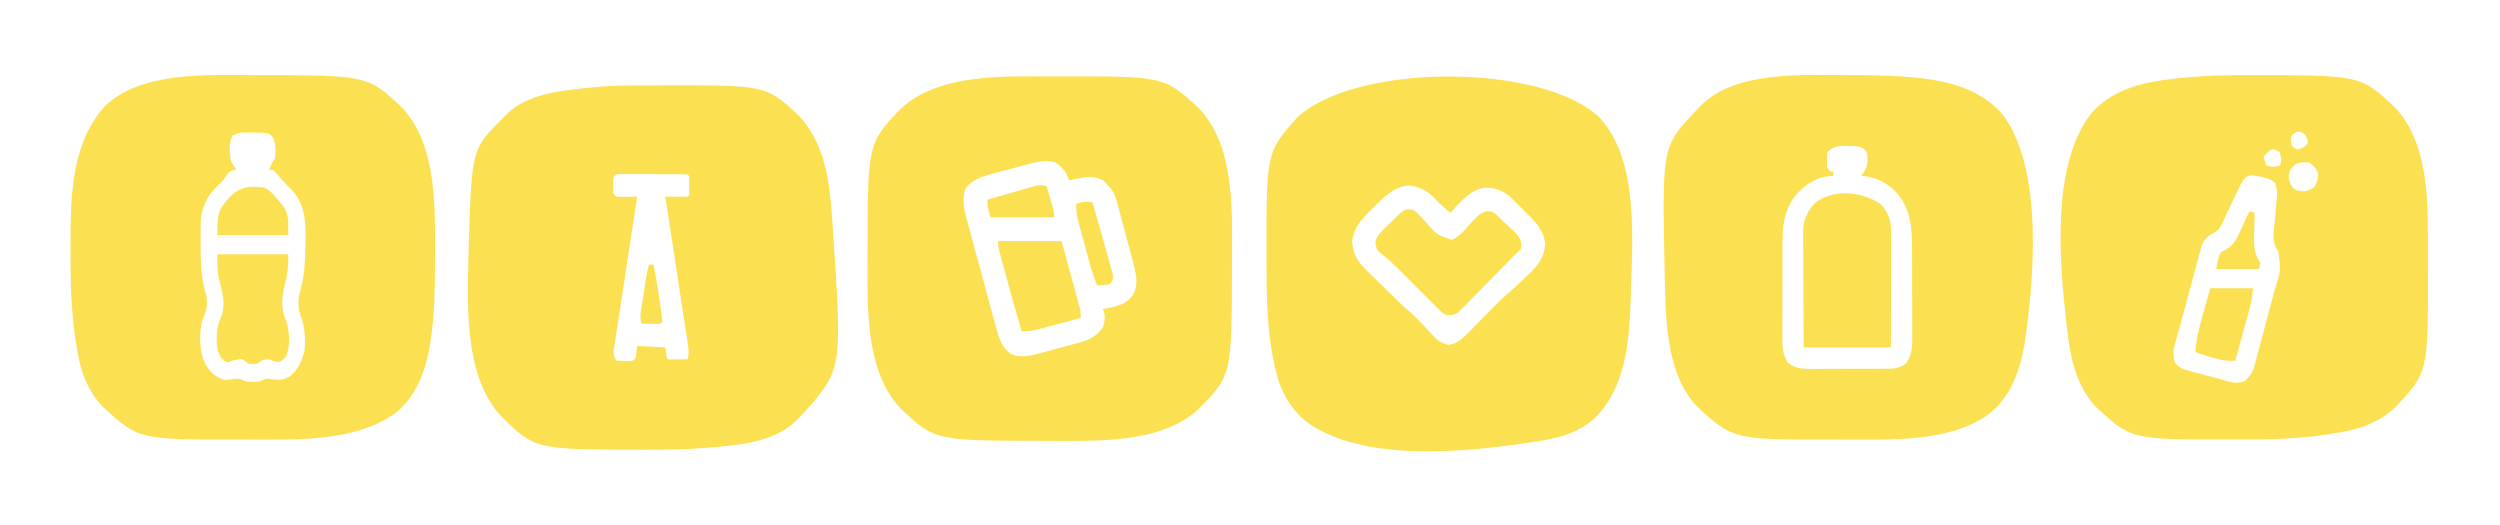
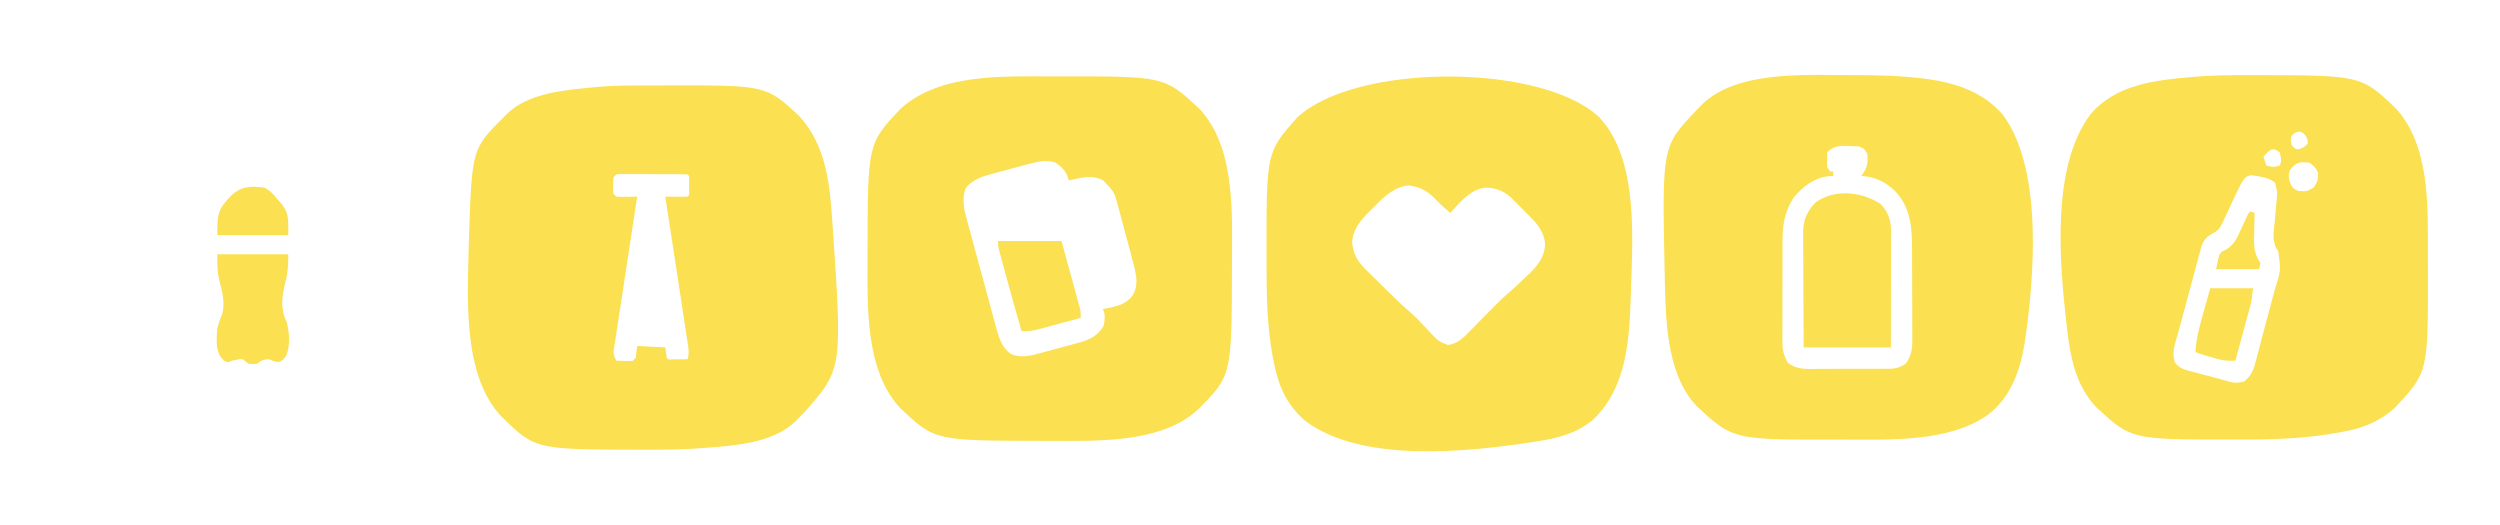
<svg xmlns="http://www.w3.org/2000/svg" version="1.1" width="1691" height="355">
  <path d="M0 0 C3.534 -0.002 7.068 -0.02 10.603 -0.039 C79.157 -0.209 79.157 -0.209 101.386 20.31 C119.746 39.981 122.447 66.344 124.136 92.185 C124.192 92.992 124.249 93.799 124.307 94.63 C130.908 191.678 130.908 191.678 105.761 220.498 C104.238 222.079 102.697 223.643 101.136 225.185 C100.51 225.834 99.883 226.482 99.238 227.15 C83.736 242.096 57.599 243.653 37.136 245.185 C36.042 245.271 34.947 245.358 33.82 245.446 C22.3 246.268 10.807 246.385 -0.739 246.373 C-1.728 246.373 -2.717 246.372 -3.737 246.372 C-76.9 246.28 -76.9 246.28 -99.739 223.873 C-126.529 195.466 -122.543 142.36 -121.728 105.626 C-119.723 42.781 -119.723 42.781 -97.864 21.185 C-96.924 20.213 -96.924 20.213 -95.966 19.22 C-80.934 4.728 -56.601 3.194 -36.864 1.185 C-35.909 1.087 -34.954 0.99 -33.971 0.889 C-22.668 -0.09 -11.336 -0.001 0 0 Z M-23.864 62.185 C-24.184 64.784 -24.184 64.784 -24.114 67.685 C-24.119 68.665 -24.124 69.645 -24.13 70.654 C-24.115 73.354 -24.115 73.354 -21.864 75.185 C-18.507 75.429 -18.507 75.429 -14.739 75.31 C-13.458 75.292 -12.176 75.274 -10.856 75.256 C-9.869 75.232 -8.881 75.209 -7.864 75.185 C-7.948 75.733 -8.033 76.281 -8.119 76.845 C-10.17 90.172 -12.205 103.5 -14.226 116.831 C-15.204 123.278 -16.186 129.724 -17.179 136.168 C-18.137 142.385 -19.082 148.603 -20.019 154.822 C-20.379 157.198 -20.743 159.572 -21.112 161.946 C-21.627 165.266 -22.127 168.587 -22.622 171.909 C-22.779 172.895 -22.936 173.881 -23.097 174.897 C-23.229 175.803 -23.361 176.709 -23.497 177.642 C-23.617 178.428 -23.737 179.213 -23.86 180.022 C-23.865 182.579 -23.16 184.011 -21.864 186.185 C-20.073 186.239 -18.281 186.278 -16.489 186.31 C-15.491 186.334 -14.494 186.357 -13.466 186.381 C-10.701 186.457 -10.701 186.457 -8.864 184.185 C-8.534 181.545 -8.204 178.905 -7.864 176.185 C-1.594 176.515 4.676 176.845 11.136 177.185 C11.631 180.65 11.631 180.65 12.136 184.185 C13.247 185.524 13.247 185.524 16.077 185.283 C17.272 185.271 18.467 185.26 19.698 185.248 C20.896 185.239 22.094 185.23 23.327 185.22 C24.718 185.203 24.718 185.203 26.136 185.185 C27.541 181.311 26.837 177.759 26.211 173.8 C26.101 173.061 25.99 172.322 25.877 171.56 C25.508 169.109 25.129 166.659 24.749 164.209 C24.488 162.483 24.227 160.758 23.967 159.032 C23.276 154.467 22.577 149.904 21.875 145.341 C21.178 140.799 20.491 136.256 19.802 131.713 C18.258 121.535 16.699 111.36 15.136 101.185 C14.914 99.738 14.692 98.291 14.469 96.844 C13.361 89.624 12.25 82.404 11.136 75.185 C18.573 75.248 18.573 75.248 20.919 75.275 C22.658 75.283 24.397 75.236 26.136 75.185 C27.468 74.078 27.468 74.078 27.269 71.279 C27.266 70.093 27.264 68.907 27.261 67.685 C27.264 66.499 27.266 65.313 27.269 64.092 C27.468 61.293 27.468 61.293 26.136 60.185 C24.643 60.082 23.145 60.047 21.648 60.04 C20.693 60.034 19.739 60.027 18.756 60.021 C17.717 60.02 16.679 60.018 15.609 60.017 C14.02 60.012 14.02 60.012 12.399 60.007 C10.153 60.002 7.908 60 5.663 60 C2.217 59.998 -1.229 59.98 -4.675 59.961 C-6.851 59.958 -9.027 59.956 -11.204 59.955 C-12.24 59.948 -13.277 59.94 -14.345 59.933 C-15.302 59.936 -16.26 59.939 -17.247 59.942 C-18.092 59.941 -18.937 59.94 -19.808 59.938 C-22.088 59.998 -22.088 59.998 -23.864 62.185 Z " fill="#FBE051" transform="translate(438.864,57.815)" />
  <path d="M0 0 C0.989 0 1.978 0.001 2.998 0.001 C76.184 0.093 76.184 0.093 99.707 22.531 C122.971 48.088 121.313 89.146 121.31 121.624 C121.312 125.086 121.331 128.548 121.35 132.01 C121.523 200.785 121.523 200.785 99.562 224.438 C89.236 234.125 77.851 238.646 64.125 241.188 C63.041 241.394 63.041 241.394 61.935 241.604 C40.974 245.493 19.863 246.527 -1.418 246.448 C-4.873 246.438 -8.327 246.448 -11.781 246.461 C-79.318 246.506 -79.318 246.506 -103.062 224.562 C-117.271 209.335 -120.608 190.159 -122.875 170.188 C-122.979 169.302 -123.084 168.417 -123.191 167.504 C-127.847 126.011 -133.41 62.236 -107.062 26.746 C-89.759 6.128 -63.019 3.459 -37.875 1.188 C-25.251 0.139 -12.662 -0.013 0 0 Z M31 39.312 C28.839 41.11 28.839 41.11 28.625 44.188 C28.87 47.23 28.87 47.23 30.812 49.188 C33.134 50.473 33.134 50.473 35.75 49.5 C38.218 48.279 38.218 48.279 40.125 46.188 C39.959 42.958 39.572 41.606 37.188 39.375 C34.472 37.812 33.765 37.849 31 39.312 Z M12.438 52.688 C11.674 53.513 10.911 54.337 10.125 55.188 C10.785 57.167 11.445 59.148 12.125 61.188 C16.724 62.311 16.724 62.311 21.125 61.188 C22.731 57.976 21.987 55.574 21.125 52.188 C17.037 49.462 16.074 49.305 12.438 52.688 Z M28.125 64.188 C26.821 68.018 26.916 69.645 28.375 73.438 C29.996 76.393 29.996 76.393 33.125 78.188 C39.008 78.853 39.008 78.853 44.062 76.125 C46.557 72.572 47.201 70.528 47.125 66.188 C44.895 61.93 44.895 61.93 41.125 59.188 C34.864 58.572 32.024 58.752 28.125 64.188 Z M-4.875 73.188 C-6.835 76.9 -8.607 80.693 -10.375 84.5 C-11.779 87.489 -13.184 90.477 -14.594 93.462 C-15.397 95.171 -16.19 96.884 -16.967 98.604 C-18.757 102.445 -20.091 105.011 -23.938 106.938 C-28.006 109.03 -30.17 111.268 -31.772 115.629 C-32.016 116.54 -32.261 117.45 -32.513 118.389 C-32.797 119.428 -33.081 120.468 -33.374 121.539 C-33.671 122.662 -33.968 123.785 -34.273 124.941 C-34.59 126.111 -34.907 127.282 -35.234 128.487 C-36.247 132.239 -37.249 135.994 -38.25 139.75 C-38.916 142.221 -39.583 144.692 -40.25 147.162 C-41.544 151.957 -42.827 156.755 -44.101 161.555 C-45.202 165.699 -46.331 169.832 -47.501 173.957 C-47.742 174.823 -47.984 175.69 -48.232 176.583 C-48.668 178.146 -49.114 179.707 -49.573 181.264 C-50.852 185.908 -51.133 189.518 -49.875 194.188 C-47.048 198.125 -43.98 199.053 -39.387 200.258 C-37.491 200.766 -37.491 200.766 -35.557 201.285 C-34.225 201.628 -32.894 201.97 -31.562 202.312 C-30.243 202.661 -28.923 203.012 -27.604 203.363 C-25.16 204.012 -22.715 204.654 -20.268 205.29 C-17.891 205.919 -15.526 206.594 -13.171 207.304 C-9.224 208.362 -6.81 208.281 -2.875 207.188 C1.44 203.614 3.001 200.628 4.437 195.261 C4.623 194.584 4.809 193.907 5.001 193.209 C5.607 190.983 6.189 188.752 6.77 186.52 C7.187 184.958 7.606 183.398 8.026 181.837 C8.902 178.569 9.765 175.299 10.62 172.025 C11.71 167.852 12.827 163.686 13.952 159.522 C14.82 156.299 15.676 153.073 16.528 149.847 C16.935 148.31 17.345 146.775 17.759 145.241 C21.927 132.175 21.927 132.175 20.147 119.202 C19.794 118.64 19.442 118.079 19.078 117.5 C15.69 111.549 17.235 104.733 17.875 98.188 C17.992 96.847 18.106 95.505 18.219 94.164 C18.432 91.615 18.647 89.065 18.861 86.516 C19.671 79.483 19.671 79.483 17.957 72.797 C13.66 69.022 7.187 68.487 1.688 67.688 C-2.08 68.423 -2.688 70.006 -4.875 73.188 Z " fill="#FBE051" transform="translate(1520.875,50.812)" />
  <path d="M0 0 C27.609 29.363 22.29 85.303 21.312 122.75 C20.346 151.703 18.183 183.304 -3.945 204.457 C-15.407 214.041 -27.814 217.096 -42.25 219.312 C-42.942 219.42 -43.633 219.528 -44.346 219.639 C-88.798 226.472 -159.68 234.156 -198.266 205.859 C-209.115 196.874 -215.525 185.372 -218.688 171.75 C-219.08 170.219 -219.08 170.219 -219.48 168.656 C-220.389 164.71 -221.076 160.751 -221.688 156.75 C-221.826 155.866 -221.964 154.982 -222.106 154.071 C-224.856 135.374 -224.983 116.677 -225 97.812 C-225.003 96.599 -225.007 95.386 -225.011 94.136 C-225.123 23.685 -225.123 23.685 -204.34 0.312 C-165.489 -36.426 -39.789 -36.959 0 0 Z M-153.062 61.5 C-154.375 62.784 -154.375 62.784 -155.715 64.094 C-161.639 70.064 -166.684 76.095 -167.125 84.812 C-166.165 93.457 -162.973 98.204 -156.895 104.066 C-156.23 104.727 -155.565 105.387 -154.88 106.067 C-152.765 108.161 -150.633 110.236 -148.5 112.312 C-147.087 113.709 -145.675 115.107 -144.264 116.506 C-138.468 122.227 -132.64 127.825 -126.483 133.158 C-124.281 135.11 -122.253 137.182 -120.25 139.336 C-119.5 140.121 -118.75 140.906 -117.977 141.715 C-116.439 143.334 -114.913 144.964 -113.398 146.605 C-108.705 151.583 -108.705 151.583 -102.5 154.039 C-95.5 153.508 -91.153 148.493 -86.477 143.699 C-85.905 143.122 -85.333 142.545 -84.744 141.951 C-82.928 140.118 -81.12 138.278 -79.312 136.438 C-65.527 122.439 -65.527 122.439 -59.539 117.345 C-55.871 114.184 -52.405 110.816 -48.938 107.438 C-47.826 106.394 -47.826 106.394 -46.691 105.33 C-41.251 100.002 -36.919 94.112 -36.579 86.235 C-37.077 76.262 -43.898 70.058 -50.632 63.415 C-52.063 62 -53.477 60.569 -54.891 59.137 C-56.256 57.777 -56.256 57.777 -57.648 56.391 C-58.883 55.161 -58.883 55.161 -60.142 53.907 C-65.406 49.446 -70.851 47.473 -77.688 47.75 C-87.758 49.378 -94.126 57.633 -100.688 64.75 C-104.55 61.531 -108.133 58.303 -111.562 54.625 C-116.614 49.535 -121.55 47.198 -128.625 46.188 C-138.834 46.833 -146.334 54.618 -153.062 61.5 Z " fill="#FBE051" transform="translate(1081.688,79.25)" />
-   <path d="M0 0 C1.447 0.001 1.447 0.001 2.924 0.002 C76.386 0.126 76.386 0.126 99.625 21.996 C123.999 47.893 121.908 91.887 121.875 125.062 C121.875 126.624 121.875 126.624 121.874 128.216 C121.856 143.614 121.658 158.893 119.688 174.188 C119.591 174.965 119.494 175.742 119.395 176.543 C116.877 195.792 111.153 215.381 95.688 228.188 C68.064 248.428 27.918 246.459 -4.812 246.5 C-6.523 246.505 -6.523 246.505 -8.268 246.511 C-78.575 246.63 -78.575 246.63 -103 224.125 C-112.145 214.439 -116.798 203.145 -119.312 190.188 C-119.45 189.48 -119.587 188.773 -119.729 188.044 C-123.652 167.084 -124.652 145.928 -124.573 124.645 C-124.563 121.19 -124.573 117.736 -124.586 114.281 C-124.607 81.933 -124.08 46.489 -101.52 21.176 C-77.156 -2.757 -31.391 -0.036 0 0 Z M-14.945 40.781 C-17.785 45.779 -16.967 51.645 -16.312 57.188 C-15.272 60.028 -14.162 61.76 -12.312 64.188 C-13.055 64.229 -13.797 64.27 -14.562 64.312 C-17.805 65.344 -18.421 66.547 -20.09 69.398 C-21.557 71.546 -23.277 73.113 -25.188 74.875 C-32.352 81.825 -36.348 90.017 -36.528 99.949 C-36.535 100.699 -36.543 101.45 -36.551 102.223 C-36.56 103.01 -36.57 103.797 -36.58 104.608 C-36.604 107.156 -36.617 109.703 -36.625 112.25 C-36.629 113.111 -36.633 113.973 -36.637 114.86 C-36.661 126.139 -36.275 136.76 -33.188 147.684 C-31.475 154.542 -32.387 158.869 -35.312 165.188 C-37.761 174.501 -37.755 186.44 -33.508 195.172 C-30.14 200.85 -26.928 204.344 -20.312 206.188 C-17.704 206.067 -15.216 205.766 -12.645 205.316 C-9.877 205.163 -8.734 205.923 -6.312 207.188 C-3.859 207.502 -3.859 207.502 -1.312 207.438 C-0.467 207.443 0.379 207.448 1.25 207.453 C3.702 207.336 3.702 207.336 5.703 206.133 C8.27 204.91 9.672 205.293 12.438 205.812 C16.982 206.347 19.904 206.002 23.867 203.684 C29.431 199.111 32.07 193.062 33.688 186.188 C34.539 177.299 33.729 169.631 30.562 161.285 C28.889 155.36 29.464 150.44 31.112 144.608 C34.026 133.941 34.169 123.227 34.25 112.25 C34.264 111.449 34.279 110.648 34.293 109.823 C34.472 98.253 33.701 87.93 25.969 78.602 C25.051 77.681 24.133 76.761 23.188 75.812 C20.327 72.896 17.547 70.051 15.031 66.836 C14.258 65.962 13.484 65.088 12.688 64.188 C11.697 64.188 10.707 64.188 9.688 64.188 C10.812 61.216 11.91 58.853 13.688 56.188 C14.278 51.237 14.332 46.653 12.312 42.062 C10.423 39.882 9.465 39.253 6.596 39.01 C3.835 38.944 1.075 38.903 -1.688 38.875 C-2.647 38.846 -3.606 38.817 -4.594 38.787 C-10.039 38.7 -10.039 38.7 -14.945 40.781 Z " fill="#FBE051" transform="translate(172.312,50.812)" />
  <path d="M0 0 C1.164 -0.003 2.327 -0.007 3.526 -0.011 C74.551 -0.129 74.551 -0.129 98.25 21.875 C122.644 47.798 120.413 92.304 120.312 125.438 C120.311 126.689 120.309 127.941 120.307 129.231 C120.127 202.53 120.127 202.53 96.891 225.684 C71.712 248.583 27.239 246.535 -4.812 246.5 C-5.753 246.5 -6.693 246.499 -7.662 246.499 C-80.668 246.402 -80.668 246.402 -103.938 224.504 C-128.157 198.77 -126.226 154.579 -126.188 121.438 C-126.187 120.547 -126.187 119.656 -126.187 118.738 C-126.084 45.35 -126.084 45.35 -103.672 21.734 C-77.081 -2.369 -33.623 0.032 0 0 Z M-18.406 59.578 C-19.732 59.93 -19.732 59.93 -21.084 60.289 C-22.944 60.786 -24.803 61.287 -26.661 61.792 C-29.488 62.559 -32.32 63.306 -35.152 64.051 C-36.966 64.538 -38.78 65.026 -40.594 65.516 C-41.852 65.846 -41.852 65.846 -43.135 66.182 C-49.476 67.93 -54.862 70.011 -59.438 74.938 C-62.802 82.205 -60.923 90.08 -58.844 97.522 C-58.615 98.382 -58.386 99.242 -58.15 100.128 C-57.397 102.938 -56.627 105.742 -55.855 108.547 C-55.324 110.513 -54.793 112.48 -54.263 114.447 C-53.153 118.554 -52.035 122.659 -50.911 126.762 C-49.472 132.013 -48.05 137.268 -46.634 142.525 C-45.54 146.581 -44.44 150.635 -43.337 154.688 C-42.81 156.626 -42.285 158.563 -41.762 160.501 C-41.029 163.209 -40.288 165.915 -39.544 168.62 C-39.33 169.415 -39.116 170.21 -38.896 171.029 C-37.135 177.378 -35.225 183.183 -29.778 187.346 C-23.151 190.95 -15.565 188.895 -8.742 186.996 C-7.795 186.743 -6.848 186.489 -5.872 186.228 C-3.881 185.69 -1.893 185.144 0.093 184.591 C3.117 183.752 6.149 182.952 9.184 182.154 C11.126 181.625 13.067 181.093 15.008 180.559 C16.355 180.207 16.355 180.207 17.729 179.848 C24.426 177.936 29.813 175.021 33.438 168.875 C34.296 164.962 34.831 160.975 33 157.312 C33.857 157.166 34.714 157.019 35.598 156.867 C42.751 155.464 48.367 154.208 53 148.312 C56.831 141.968 55.918 136.472 54.391 129.552 C53.623 126.459 52.811 123.381 51.98 120.305 C51.681 119.18 51.381 118.055 51.072 116.896 C50.439 114.53 49.802 112.165 49.163 109.801 C48.189 106.195 47.234 102.584 46.279 98.973 C45.66 96.666 45.04 94.36 44.418 92.055 C44.136 90.982 43.853 89.909 43.562 88.803 C40.713 78.119 40.713 78.119 33.25 70.375 C25.827 66.219 17.896 68.687 10 70.312 C9.443 68.735 9.443 68.735 8.875 67.125 C7.076 62.902 4.722 60.949 1 58.312 C-5.699 56.079 -11.834 57.791 -18.406 59.578 Z " fill="#FBE051" transform="translate(713,51.688)" />
  <path d="M0 0 C0.992 0 1.983 0.001 3.005 0.001 C18.47 0.02 33.817 0.309 49.188 2.188 C49.983 2.284 50.779 2.381 51.6 2.48 C71.634 5.08 90.802 11.287 104.188 27.188 C131.381 64.292 125.065 138.17 118.676 181.256 C115.547 200.027 109.301 218.112 93.479 229.952 C66.776 248.755 25.932 246.46 -5.312 246.5 C-7.023 246.505 -7.023 246.505 -8.768 246.511 C-78.51 246.629 -78.51 246.629 -102.973 224.117 C-124.343 201.703 -124.172 163.27 -124.812 134.188 C-124.834 133.27 -124.856 132.352 -124.879 131.406 C-126.574 48.112 -126.574 48.112 -103.051 23.434 C-102.312 22.692 -101.574 21.951 -100.812 21.188 C-100.27 20.622 -99.727 20.056 -99.168 19.473 C-75.614 -3.008 -30.002 -0.031 0 0 Z M-14.812 52.188 C-14.937 53.809 -14.988 55.436 -15 57.062 C-15.021 58.389 -15.021 58.389 -15.043 59.742 C-14.983 62.445 -14.983 62.445 -12.812 65.188 C-12.152 65.188 -11.492 65.188 -10.812 65.188 C-10.812 66.177 -10.812 67.168 -10.812 68.188 C-12.483 68.28 -12.483 68.28 -14.188 68.375 C-24.133 69.691 -31.654 75.532 -37.812 83.188 C-43.343 91.78 -45.12 100.809 -45.087 110.901 C-45.092 111.72 -45.097 112.539 -45.103 113.383 C-45.116 116.06 -45.116 118.737 -45.113 121.414 C-45.117 123.29 -45.122 125.166 -45.126 127.042 C-45.134 130.961 -45.133 134.879 -45.128 138.798 C-45.122 143.809 -45.139 148.82 -45.163 153.831 C-45.177 157.7 -45.178 161.569 -45.175 165.438 C-45.176 167.286 -45.181 169.133 -45.191 170.981 C-45.203 173.565 -45.196 176.149 -45.185 178.733 C-45.196 179.866 -45.196 179.866 -45.208 181.022 C-45.158 186.115 -44.2 189.664 -41.812 194.188 C-35.503 199.725 -27.63 198.752 -19.684 198.684 C-18.206 198.684 -16.728 198.685 -15.25 198.688 C-12.163 198.689 -9.076 198.677 -5.989 198.654 C-2.042 198.626 1.904 198.628 5.85 198.641 C8.898 198.648 11.946 198.64 14.995 198.628 C16.449 198.623 17.904 198.623 19.359 198.627 C21.395 198.63 23.431 198.611 25.467 198.592 C26.623 198.586 27.779 198.581 28.969 198.575 C32.813 198.112 35 197.412 38.188 195.188 C41.997 190.045 42.768 184.971 42.673 178.727 C42.677 177.923 42.681 177.118 42.685 176.289 C42.692 173.654 42.671 171.019 42.648 168.383 C42.646 166.535 42.645 164.687 42.646 162.839 C42.643 158.974 42.626 155.11 42.599 151.245 C42.565 146.313 42.557 141.382 42.559 136.451 C42.558 132.637 42.547 128.822 42.533 125.008 C42.527 123.191 42.523 121.374 42.521 119.557 C42.495 104.104 42.159 90.283 31 78.375 C24.295 72.082 17.368 68.698 8.188 68.188 C8.848 67.198 9.508 66.207 10.188 65.188 C12.604 60.949 12.742 58.021 12.188 53.188 C10.445 49.951 9.716 49.364 6.188 48.188 C3.732 48.041 1.272 47.966 -1.188 47.938 C-2.495 47.912 -3.802 47.886 -5.148 47.859 C-9.25 48.227 -11.885 49.26 -14.812 52.188 Z " fill="#FBE051" transform="translate(1250.812,50.812)" />
  <path d="M0 0 C5.526 5.526 7.297 11.339 7.312 19.016 C7.307 20.173 7.307 20.173 7.301 21.353 C7.301 22.172 7.301 22.992 7.301 23.837 C7.301 26.542 7.293 29.248 7.285 31.953 C7.283 33.831 7.282 35.708 7.281 37.586 C7.277 42.524 7.267 47.463 7.256 52.401 C7.244 58.329 7.24 64.256 7.234 70.183 C7.224 79.184 7.205 88.186 7.188 97.188 C-12.283 97.188 -31.753 97.188 -51.812 97.188 C-51.933 76.545 -51.933 76.545 -51.959 67.719 C-51.977 61.706 -51.998 55.693 -52.039 49.68 C-52.072 44.83 -52.089 39.98 -52.097 35.13 C-52.103 33.283 -52.113 31.436 -52.13 29.59 C-52.152 26.995 -52.154 24.401 -52.153 21.807 C-52.164 21.05 -52.175 20.293 -52.186 19.514 C-52.139 11.346 -49.647 5.022 -43.812 -0.812 C-31.004 -10.223 -12.777 -8.234 0 0 Z " fill="#FBE051" transform="translate(1271.812,137.812)" />
-   <path d="M0 0 C2.146 1.513 2.146 1.513 4.094 3.613 C4.814 4.367 5.535 5.12 6.277 5.896 C7.011 6.694 7.744 7.491 8.5 8.312 C15.762 16.693 15.762 16.693 25.848 20.219 C31.723 17.947 35.473 12.662 39.635 8.082 C45.117 2.279 45.117 2.279 49.801 0.797 C53.3 1.019 54.316 1.316 56.75 3.75 C57.406 4.395 58.062 5.039 58.738 5.703 C59.858 6.84 59.858 6.84 61 8 C61.963 8.882 62.926 9.763 63.918 10.672 C64.926 11.613 65.932 12.556 66.938 13.5 C68.343 14.815 68.343 14.815 69.777 16.156 C72.489 19.626 73.163 21.601 73 26 C71.04 28.155 71.04 28.155 69.65 29.454 C67.691 31.289 65.832 33.205 63.963 35.132 C59.772 39.431 55.562 43.711 51.345 47.985 C49.53 49.83 47.72 51.681 45.916 53.537 C43.304 56.221 40.674 58.885 38.039 61.547 C37.238 62.379 36.437 63.211 35.611 64.069 C29.292 70.392 29.292 70.392 25.16 71.19 C21.753 70.985 20.771 70.771 18.406 68.406 C17.737 67.757 17.068 67.107 16.379 66.438 C15.594 65.633 14.809 64.829 14 64 C12.99 62.998 11.978 61.998 10.965 61 C6.845 56.924 2.774 52.8 -1.3 48.679 C-8.446 41.46 -15.557 34.355 -23.5 28 C-25.225 25.7 -25.687 23.987 -25.62 21.113 C-24.15 16.104 -19.525 12.582 -15.875 9.062 C-15.019 8.188 -14.163 7.313 -13.281 6.412 C-5.833 -0.927 -5.833 -0.927 0 0 Z " fill="#FBE051" transform="translate(956,142)" />
  <path d="M0 0 C15.84 0 31.68 0 48 0 C48 7.122 47.723 12.315 46 18.938 C43.663 28.715 42.38 36.759 47 46 C48.746 52.892 49.328 61.438 46.812 68.188 C45 71 45 71 42.625 72.562 C39.399 73.1 37.981 72.236 35 71 C30.479 71.327 30.479 71.327 27 74 C24.125 74.312 24.125 74.312 21 74 C20.361 73.484 19.721 72.969 19.062 72.438 C16.938 70.636 16.938 70.636 13.5 71.25 C10.177 71.853 10.177 71.853 7.875 72.875 C6 73 6 73 3.312 70.75 C-1.228 65.35 -0.519 58.687 -0.206 51.953 C0.204 48.058 1.605 44.556 3.125 40.977 C5.439 33.104 3.449 25.637 1.422 17.926 C-0.151 11.512 0 7.048 0 0 Z " fill="#FBE051" transform="translate(147,172)" />
  <path d="M0 0 C14.19 0 28.38 0 43 0 C44.856 6.761 46.709 13.524 48.554 20.288 C49.183 22.589 49.813 24.89 50.446 27.19 C51.354 30.495 52.256 33.802 53.156 37.109 C53.441 38.139 53.725 39.168 54.018 40.228 C54.278 41.189 54.538 42.15 54.807 43.14 C55.038 43.983 55.269 44.827 55.506 45.697 C56 48 56 48 56 52 C51.27 53.291 46.538 54.573 41.803 55.845 C40.194 56.279 38.586 56.716 36.979 57.155 C34.662 57.787 32.343 58.41 30.023 59.031 C29.311 59.228 28.598 59.425 27.864 59.628 C23.812 60.701 20.189 61.206 16 61 C12.305 48.338 8.773 35.632 5.313 22.904 C4.854 21.218 4.394 19.531 3.932 17.845 C3.277 15.447 2.626 13.048 1.977 10.648 C1.677 9.557 1.677 9.557 1.371 8.444 C0.59 5.536 0 3.027 0 0 Z " fill="#FBE051" transform="translate(675,163)" />
  <path d="M0 0 C9.57 0 19.14 0 29 0 C27.875 9 27.875 9 26.877 12.672 C26.657 13.492 26.436 14.312 26.21 15.157 C25.974 16.013 25.739 16.869 25.496 17.75 C25.253 18.649 25.011 19.547 24.761 20.473 C23.991 23.317 23.214 26.158 22.438 29 C21.912 30.939 21.386 32.877 20.861 34.816 C19.58 39.546 18.292 44.273 17 49 C12.955 49.083 9.345 49.064 5.449 47.941 C4.669 47.72 3.888 47.499 3.084 47.271 C1.898 46.921 1.898 46.921 0.688 46.562 C-0.123 46.332 -0.933 46.102 -1.768 45.865 C-7.648 44.176 -7.648 44.176 -10 43 C-9.484 33.568 -6.992 24.914 -4.438 15.875 C-4.008 14.331 -3.579 12.787 -3.15 11.242 C-2.11 7.492 -1.055 3.746 0 0 Z " fill="#FBE051" transform="translate(1495,195)" />
  <path d="M0 0 C3.472 1.764 5.594 3.978 8 7 C8.731 7.787 8.731 7.787 9.477 8.59 C16.69 16.542 16 20.344 16 32 C0.16 32 -15.68 32 -32 32 C-32 18.047 -31.762 14.655 -22.875 5.562 C-16.23 -0.895 -9.03 -1.531 0 0 Z " fill="#FBE051" transform="translate(179,127)" />
-   <path d="M0 0 C0.838 2.936 1.671 5.874 2.5 8.812 C2.738 9.646 2.977 10.479 3.223 11.338 C3.448 12.14 3.674 12.943 3.906 13.77 C4.116 14.508 4.325 15.246 4.541 16.007 C5 18 5 18 5 21 C-9.19 21 -23.38 21 -38 21 C-40.25 13.125 -40.25 13.125 -40 9 C-33.922 7.247 -27.84 5.508 -21.754 3.783 C-20.034 3.294 -18.315 2.803 -16.598 2.307 C-14.547 1.716 -12.493 1.138 -10.438 0.562 C-8.703 0.069 -8.703 0.069 -6.934 -0.434 C-4.026 -0.995 -2.753 -0.811 0 0 Z " fill="#FBE051" transform="translate(708,126)" />
-   <path d="M0 0 C1.701 5.838 3.374 11.683 5.023 17.536 C5.713 19.983 6.406 22.429 7.102 24.875 C8.062 28.26 9.006 31.65 9.94 35.043 C10.313 36.387 10.691 37.731 11.073 39.072 C11.615 40.973 12.136 42.879 12.656 44.785 C12.964 45.887 13.271 46.99 13.588 48.125 C14.039 51.269 13.871 52.468 12 55 C9.836 55.609 9.836 55.609 7.375 55.75 C6.149 55.835 6.149 55.835 4.898 55.922 C4.272 55.948 3.645 55.973 3 56 C0.741 50.223 -1.088 44.448 -2.699 38.461 C-2.939 37.576 -3.179 36.692 -3.426 35.781 C-3.928 33.924 -4.428 32.067 -4.926 30.209 C-5.688 27.374 -6.462 24.542 -7.236 21.711 C-7.725 19.899 -8.212 18.086 -8.699 16.273 C-9.046 15.012 -9.046 15.012 -9.4 13.726 C-10.554 9.371 -11.27 5.55 -11 1 C-6.79 -0.664 -4.372 -1.065 0 0 Z " fill="#FBE051" transform="translate(739,137)" />
  <path d="M0 0 C0.99 0.33 1.98 0.66 3 1 C2.969 2.172 2.969 2.172 2.937 3.367 C2.853 6.932 2.801 10.497 2.75 14.062 C2.716 15.292 2.683 16.521 2.648 17.787 C2.571 24.958 3.033 29.058 7 35 C6.67 36.32 6.34 37.64 6 39 C-3.57 39 -13.14 39 -23 39 C-21 29 -21 29 -19.047 27.109 C-18.289 26.77 -17.531 26.431 -16.75 26.082 C-10.74 22.659 -8.75 17.836 -6 11.688 C-5.063 9.691 -4.126 7.695 -3.188 5.699 C-2.789 4.821 -2.391 3.943 -1.98 3.038 C-1 1 -1 1 0 0 Z " fill="#FBE051" transform="translate(1522,143)" />
-   <path d="M0 0 C0.99 0 1.98 0 3 0 C4.932 9.438 6.479 18.888 7.75 28.438 C7.89 29.462 8.029 30.487 8.173 31.543 C8.296 32.497 8.42 33.451 8.547 34.434 C8.715 35.718 8.715 35.718 8.886 37.029 C8.923 37.679 8.961 38.33 9 39 C8 40 8 40 5.059 40.098 C3.864 40.086 2.669 40.074 1.438 40.062 C-0.359 40.049 -0.359 40.049 -2.191 40.035 C-3.118 40.024 -4.045 40.012 -5 40 C-6.429 36.094 -5.681 32.486 -5.039 28.496 C-4.874 27.417 -4.874 27.417 -4.706 26.315 C-4.472 24.798 -4.235 23.28 -3.994 21.764 C-3.626 19.443 -3.269 17.121 -2.914 14.799 C-2.686 13.323 -2.456 11.847 -2.227 10.371 C-2.119 9.677 -2.012 8.983 -1.901 8.269 C-1.444 5.403 -0.92 2.76 0 0 Z " fill="#FBE051" transform="translate(439,179)" />
</svg>